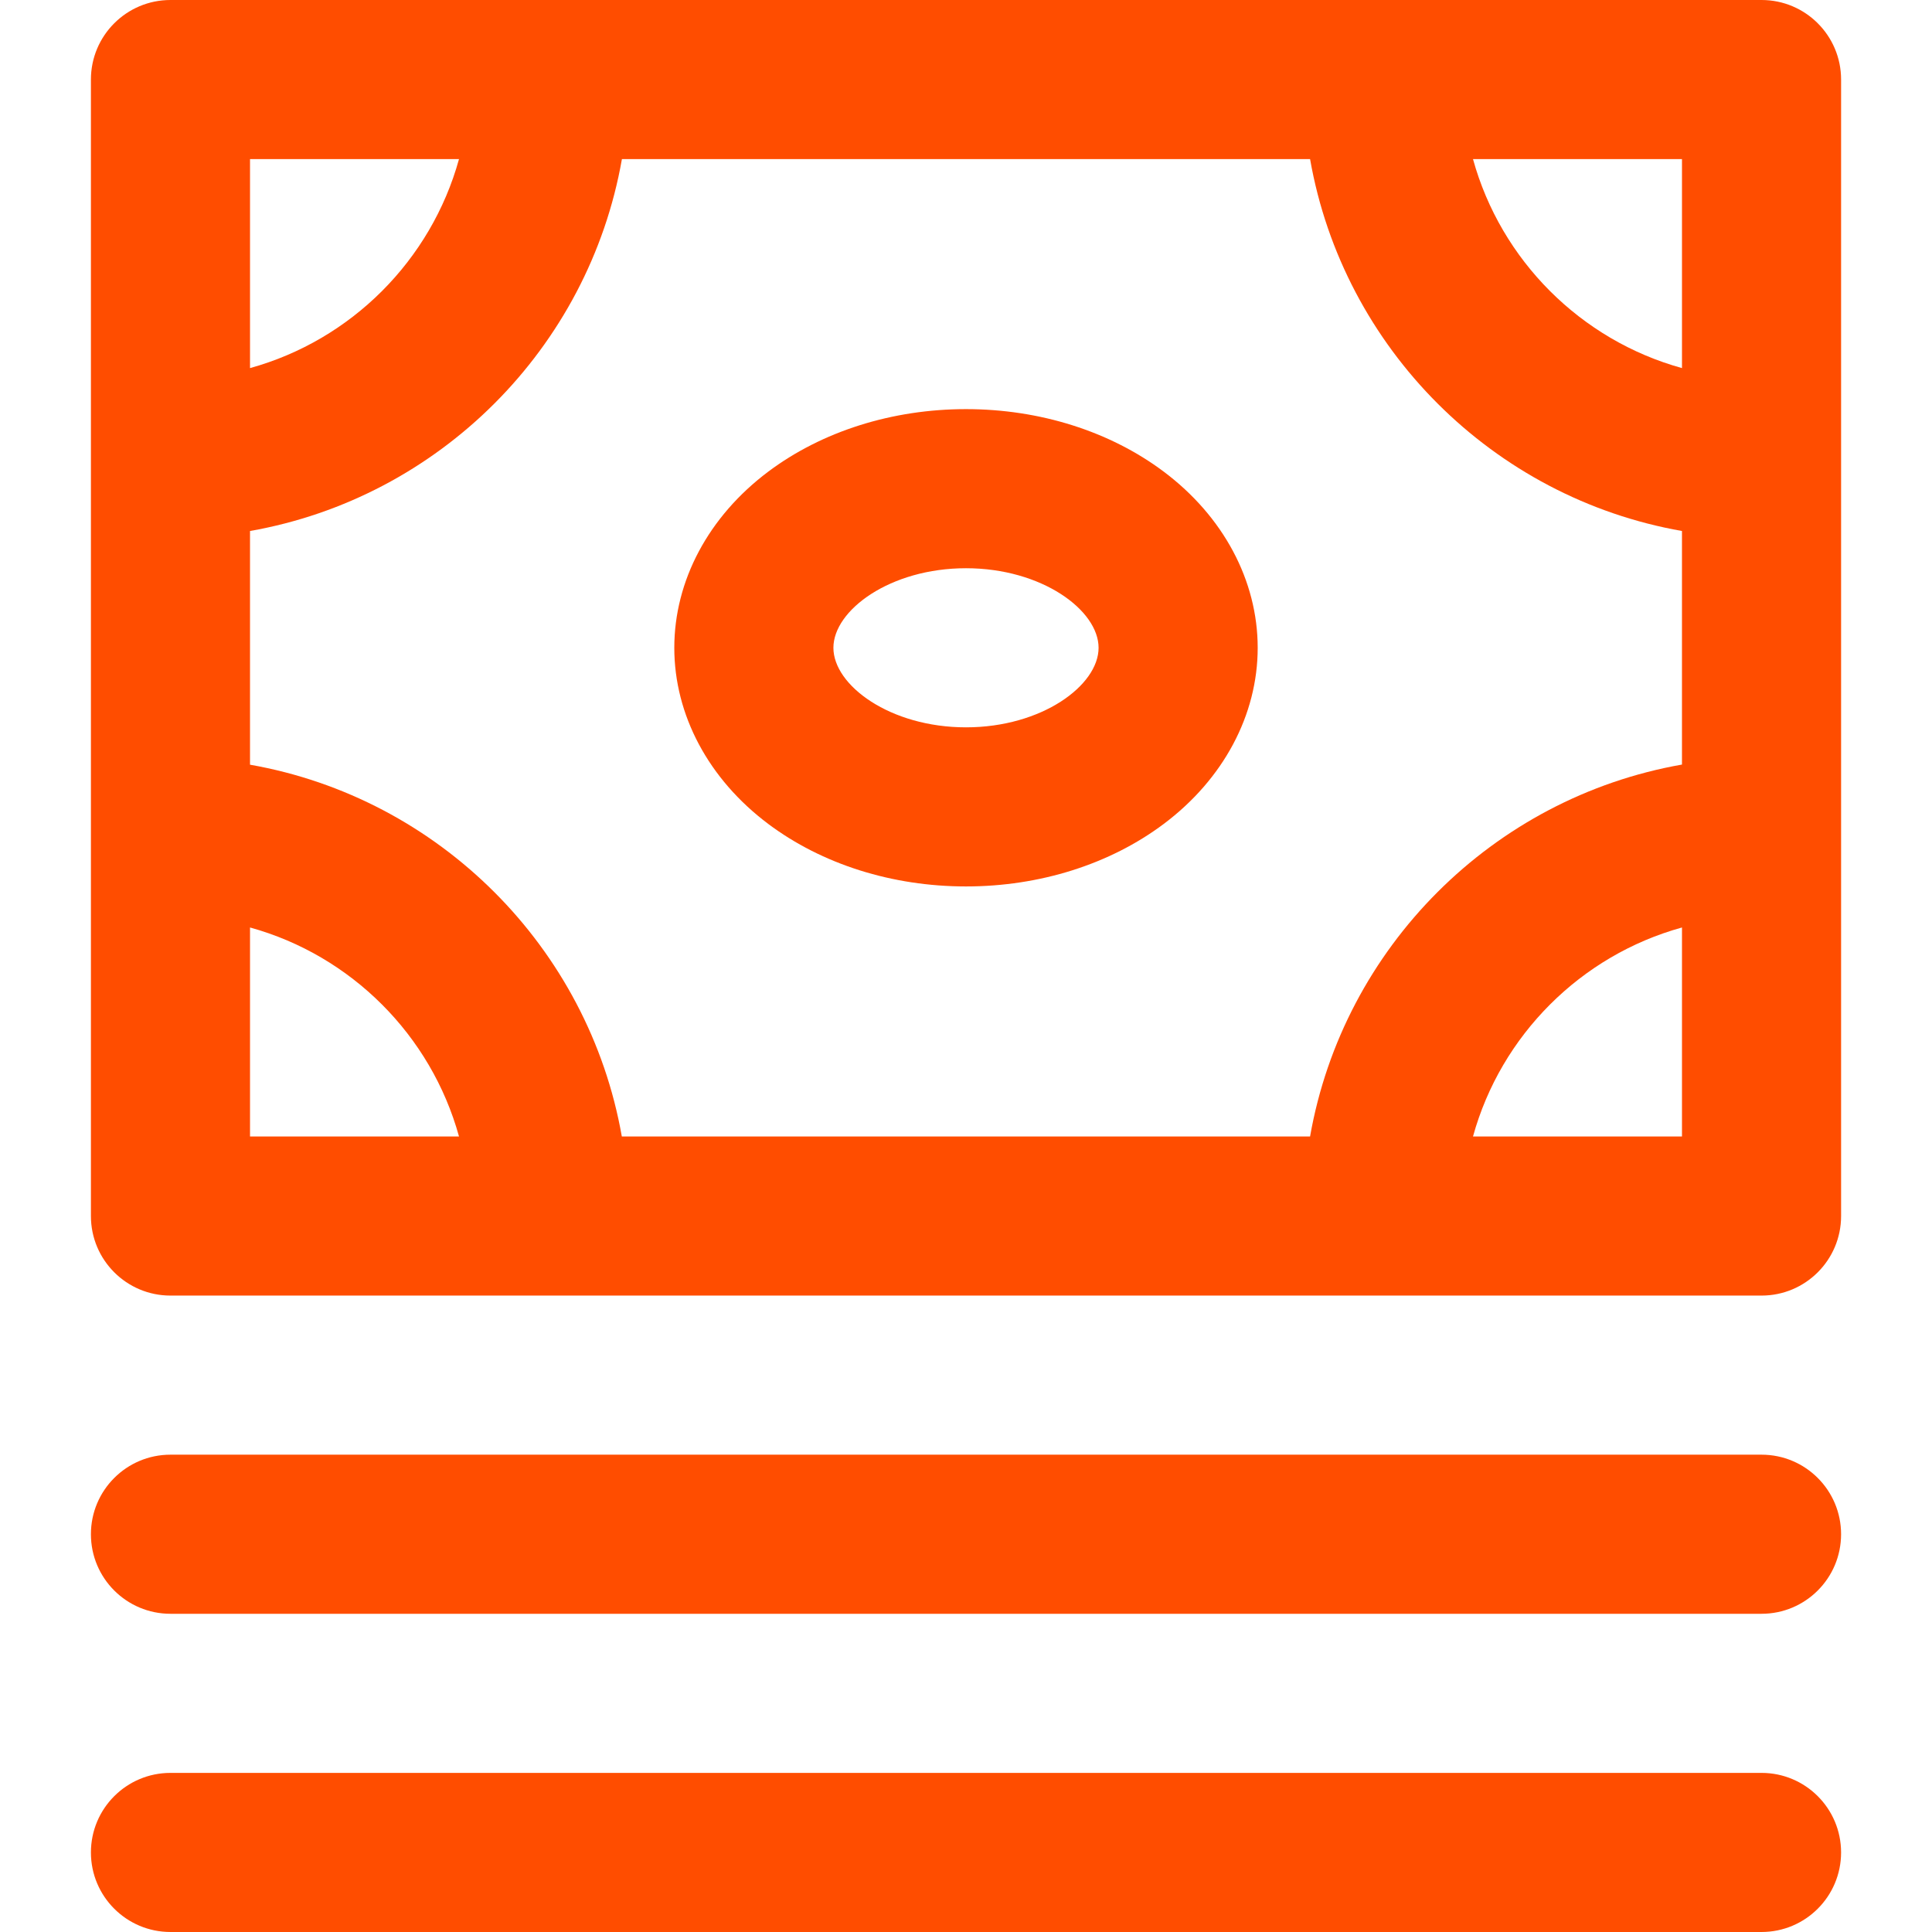
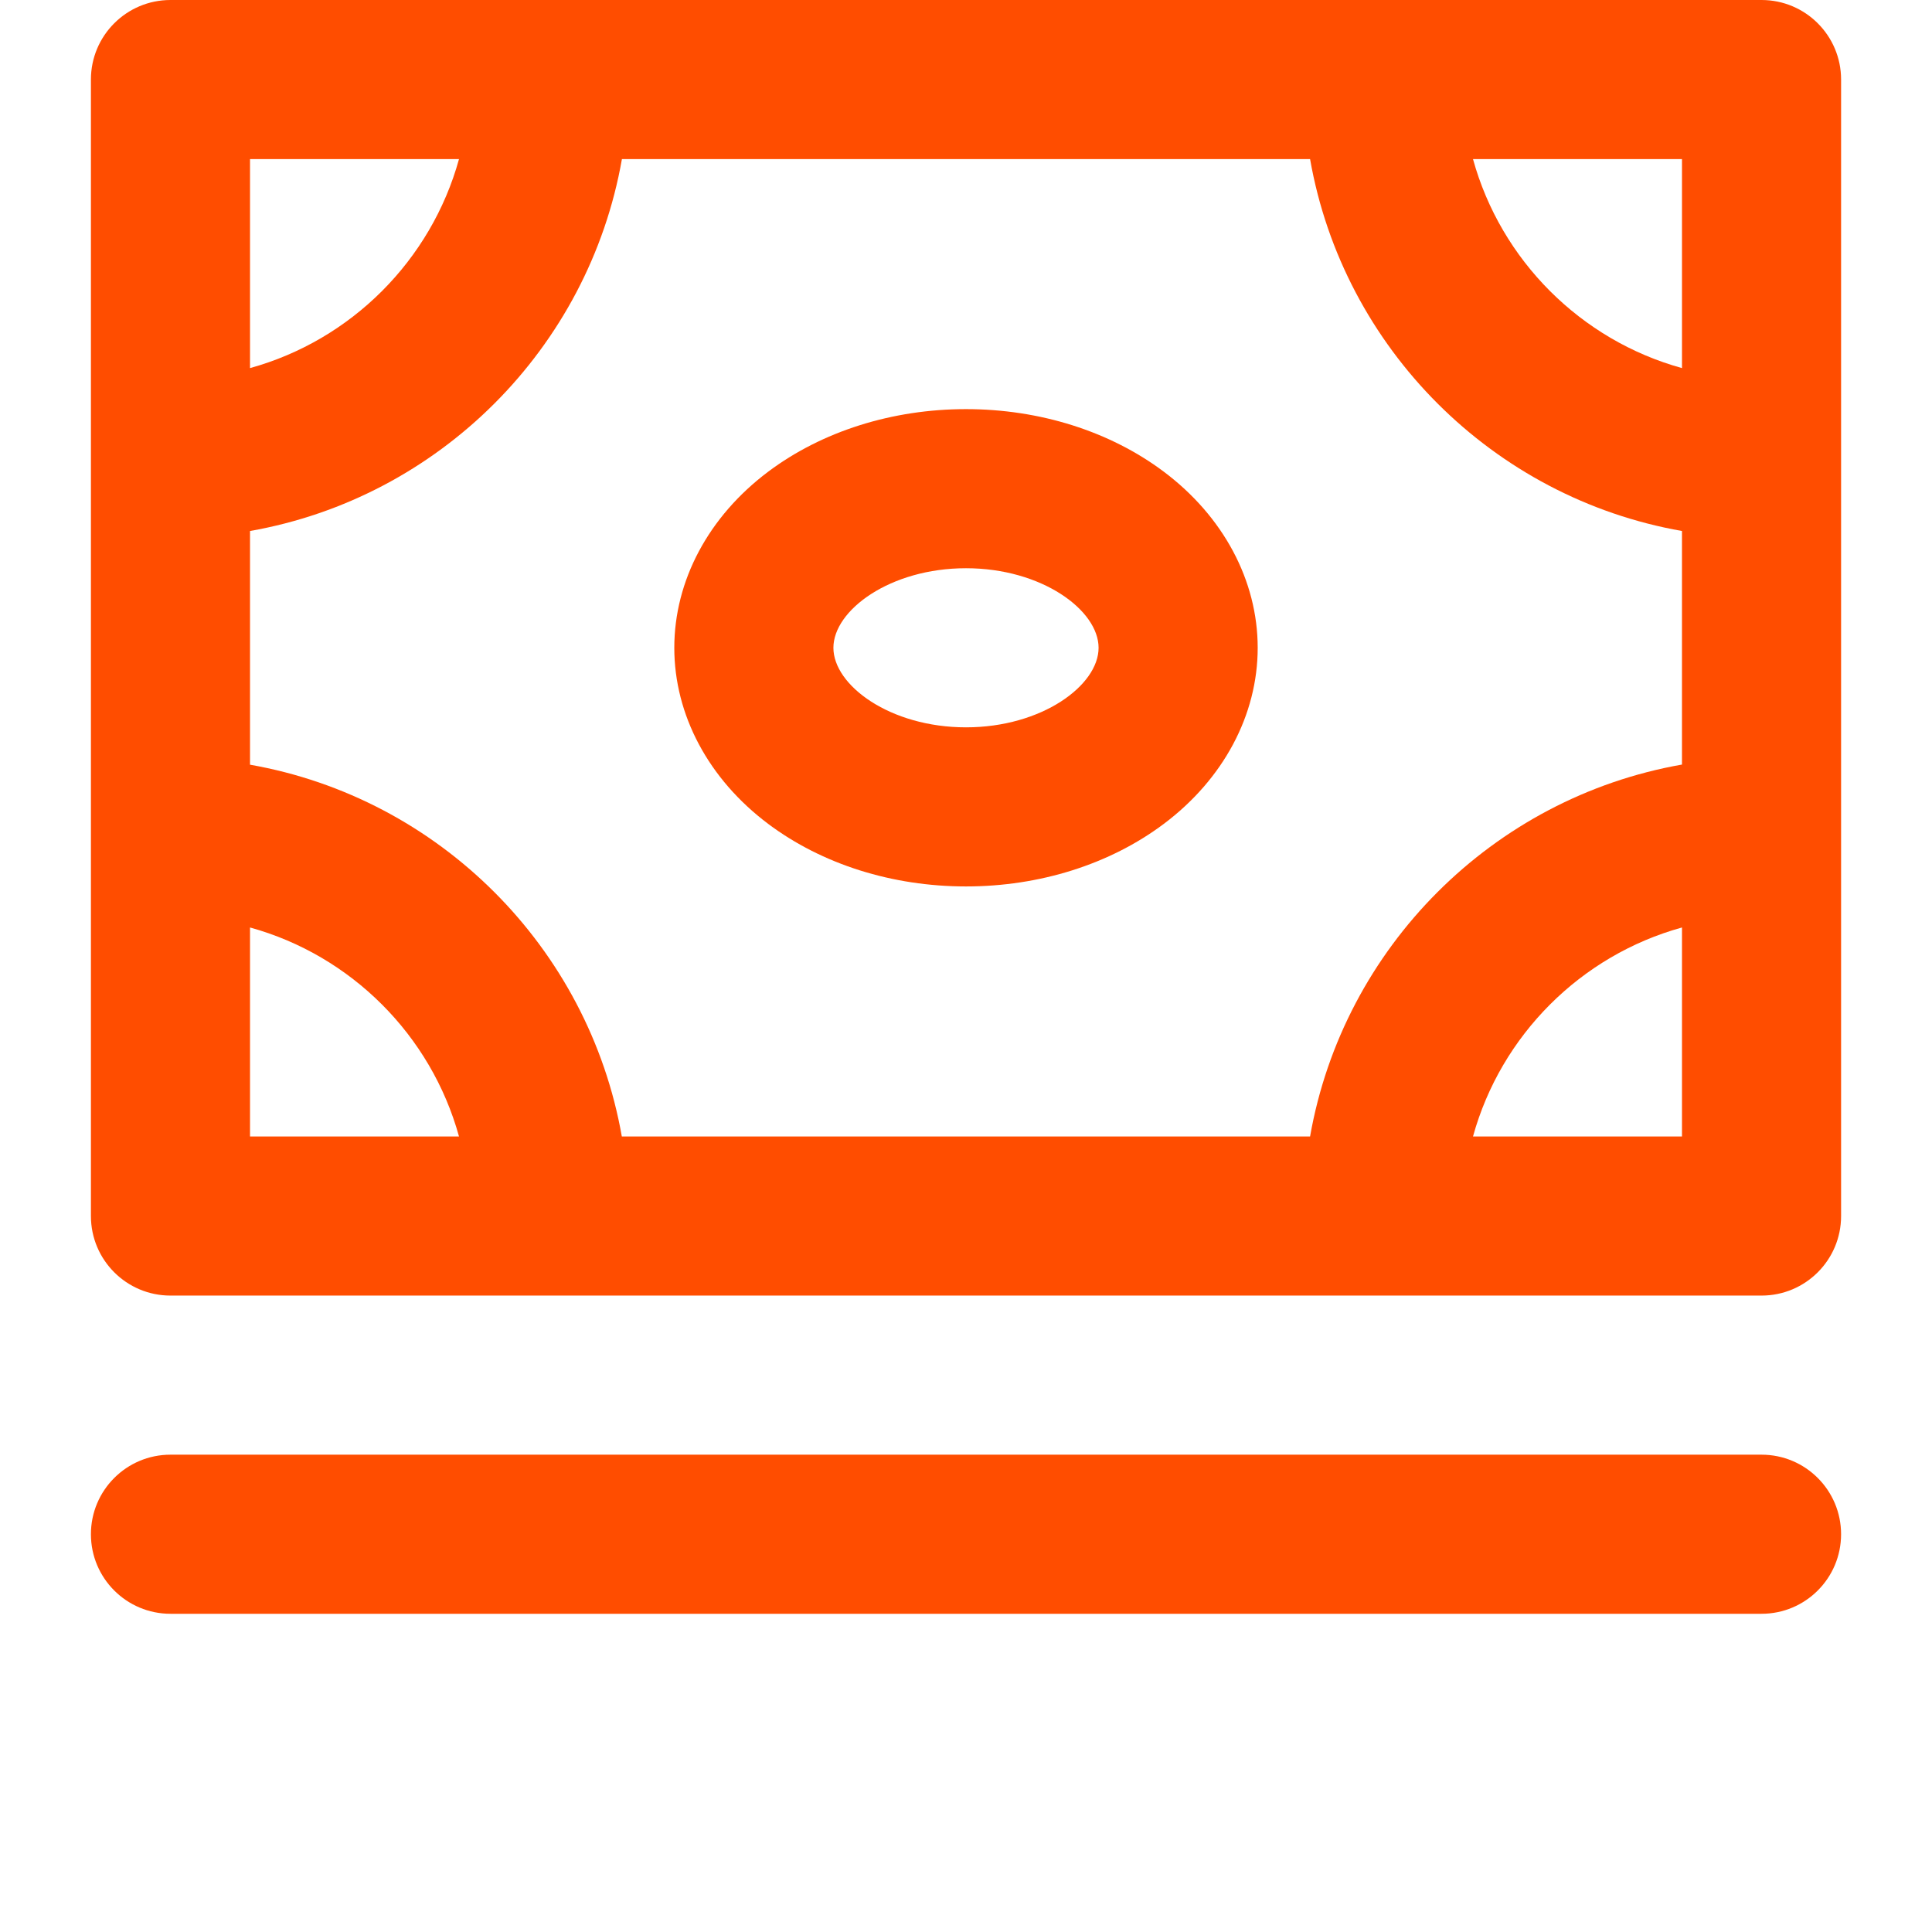
<svg xmlns="http://www.w3.org/2000/svg" width="512" height="512" viewBox="0 0 512 512" fill="none">
-   <path d="M466.824 0H366.433H145.566H45.176C33.533 0 24.094 9.439 24.094 21.082V121.474V221.867V322.26C24.094 333.903 33.533 343.342 45.176 343.342H145.568H145.596H366.434H466.826C478.469 343.342 487.908 333.903 487.908 322.26V221.867V121.474V21.082C487.907 9.439 478.467 0 466.824 0ZM66.259 42.165H121.641C114.238 68.979 93.073 90.146 66.259 97.547V42.165ZM66.259 301.176V245.793C93.073 253.196 114.24 274.361 121.641 301.176H66.259ZM347.184 301.176H164.788C155.977 251.067 116.366 211.463 66.257 202.652V140.72C116.375 131.912 156.006 92.281 164.814 42.164H347.184C355.992 92.281 395.623 131.912 445.74 140.72V202.618C395.623 211.425 355.991 251.059 347.184 301.176ZM445.742 301.176H390.36C397.763 274.361 418.928 253.194 445.742 245.793V301.176ZM445.742 97.547C418.928 90.146 397.761 68.979 390.359 42.165H445.742V97.547Z" fill="#FF4D00" />
+   <path d="M466.824 0H366.433H145.566H45.176C33.533 0 24.094 9.439 24.094 21.082V221.867V322.26C24.094 333.903 33.533 343.342 45.176 343.342H145.568H145.596H366.434H466.826C478.469 343.342 487.908 333.903 487.908 322.26V221.867V121.474V21.082C487.907 9.439 478.467 0 466.824 0ZM66.259 42.165H121.641C114.238 68.979 93.073 90.146 66.259 97.547V42.165ZM66.259 301.176V245.793C93.073 253.196 114.24 274.361 121.641 301.176H66.259ZM347.184 301.176H164.788C155.977 251.067 116.366 211.463 66.257 202.652V140.72C116.375 131.912 156.006 92.281 164.814 42.164H347.184C355.992 92.281 395.623 131.912 445.74 140.72V202.618C395.623 211.425 355.991 251.059 347.184 301.176ZM445.742 301.176H390.36C397.763 274.361 418.928 253.194 445.742 245.793V301.176ZM445.742 97.547C418.928 90.146 397.761 68.979 390.359 42.165H445.742V97.547Z" fill="#FF4D00" />
  <path d="M466.824 385.506H45.176C33.533 385.506 24.094 394.945 24.094 406.588C24.094 418.231 33.533 427.67 45.176 427.67H466.824C478.467 427.67 487.906 418.231 487.906 406.588C487.907 394.945 478.467 385.506 466.824 385.506Z" fill="#FF4D00" />
-   <path d="M466.824 469.835H45.176C33.533 469.835 24.094 479.274 24.094 490.917C24.094 502.56 33.533 511.999 45.176 511.999H466.824C478.467 511.999 487.906 502.56 487.906 490.917C487.907 479.274 478.467 469.835 466.824 469.835Z" fill="#FF4D00" />
  <path d="M308.399 124.989C294.154 114.306 275.544 108.422 255.997 108.422C236.449 108.422 217.839 114.307 203.595 124.99C187.772 136.858 178.697 153.873 178.697 171.672C178.697 189.47 187.772 206.483 203.597 218.351C217.84 229.034 236.45 234.916 255.998 234.916C275.546 234.916 294.154 229.033 308.399 218.351C324.225 206.484 333.302 189.47 333.302 171.672C333.3 153.872 324.225 136.858 308.399 124.989ZM255.997 192.752C235.887 192.752 220.861 181.623 220.861 171.672C220.861 161.718 235.887 150.587 255.997 150.587C276.108 150.587 291.136 161.718 291.136 171.672C291.136 181.623 276.107 192.752 255.997 192.752Z" fill="#FF4D00" />
</svg>